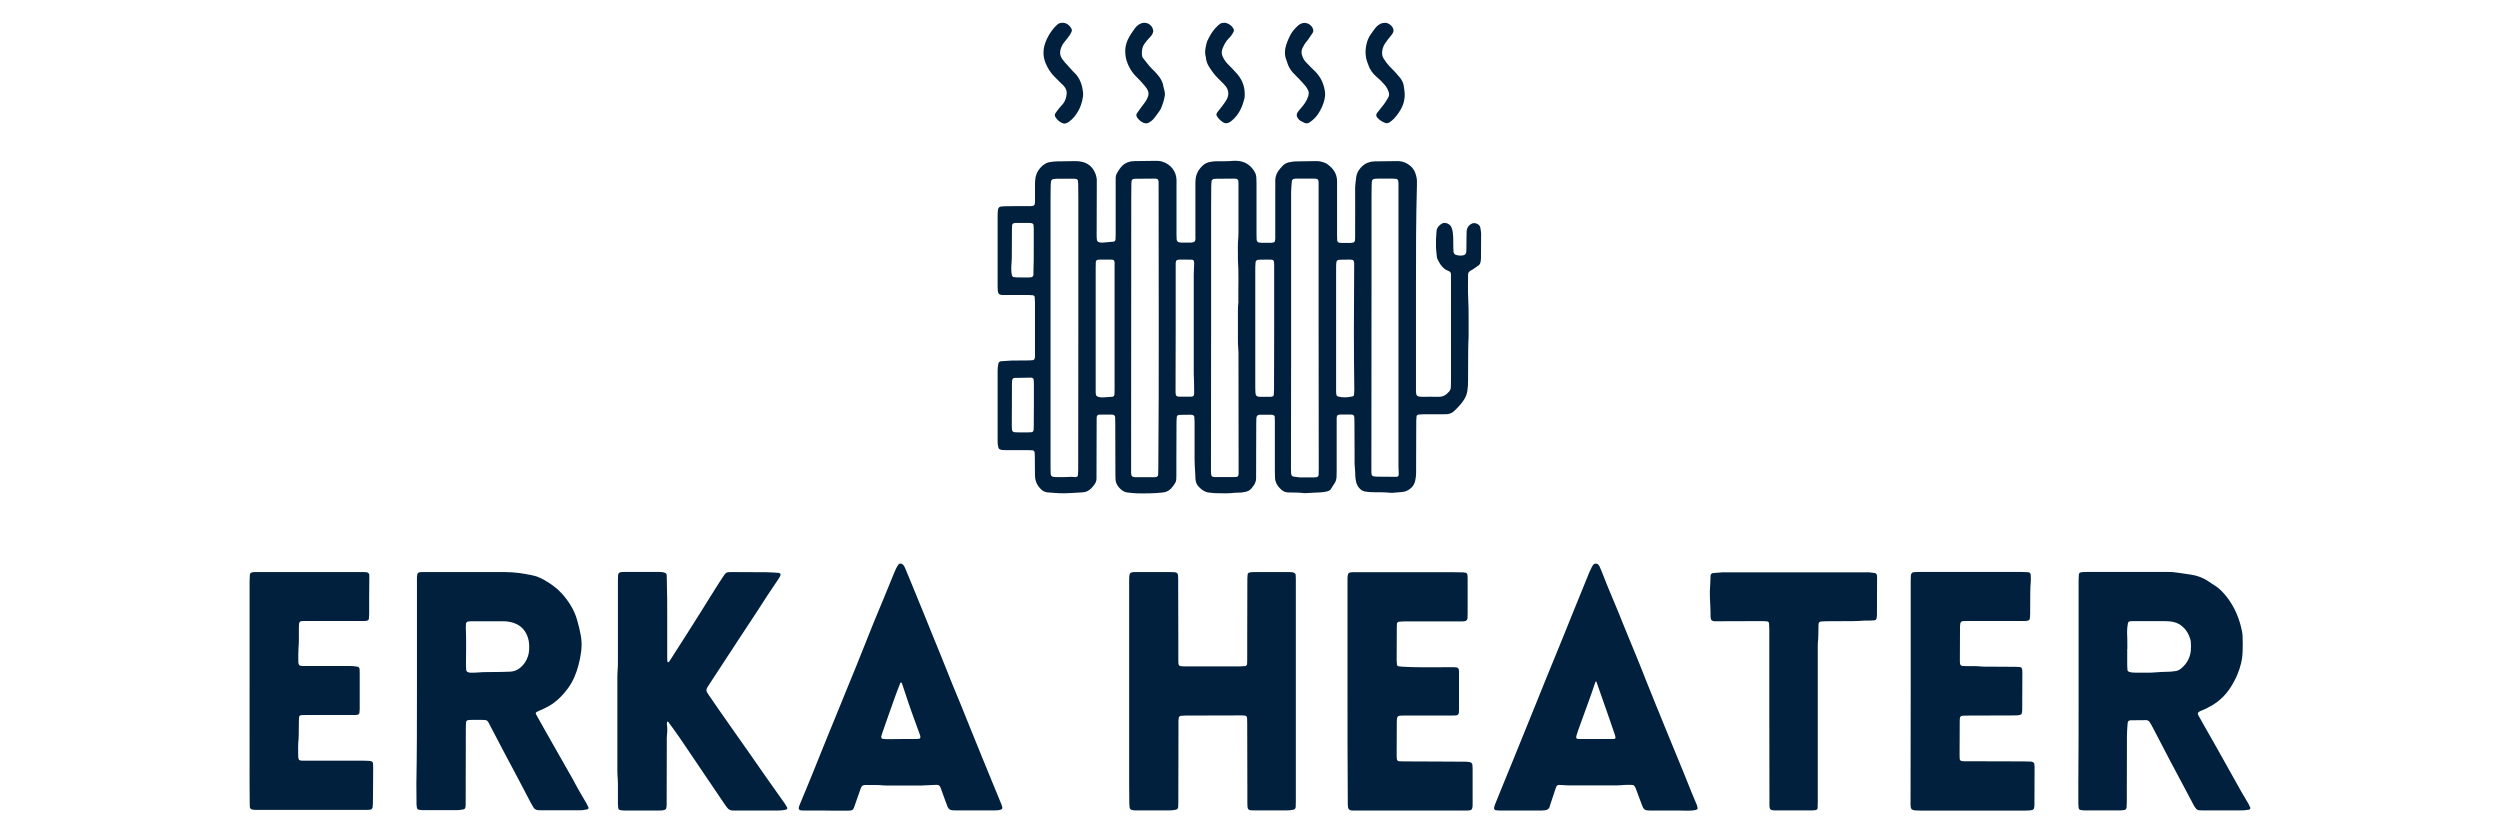
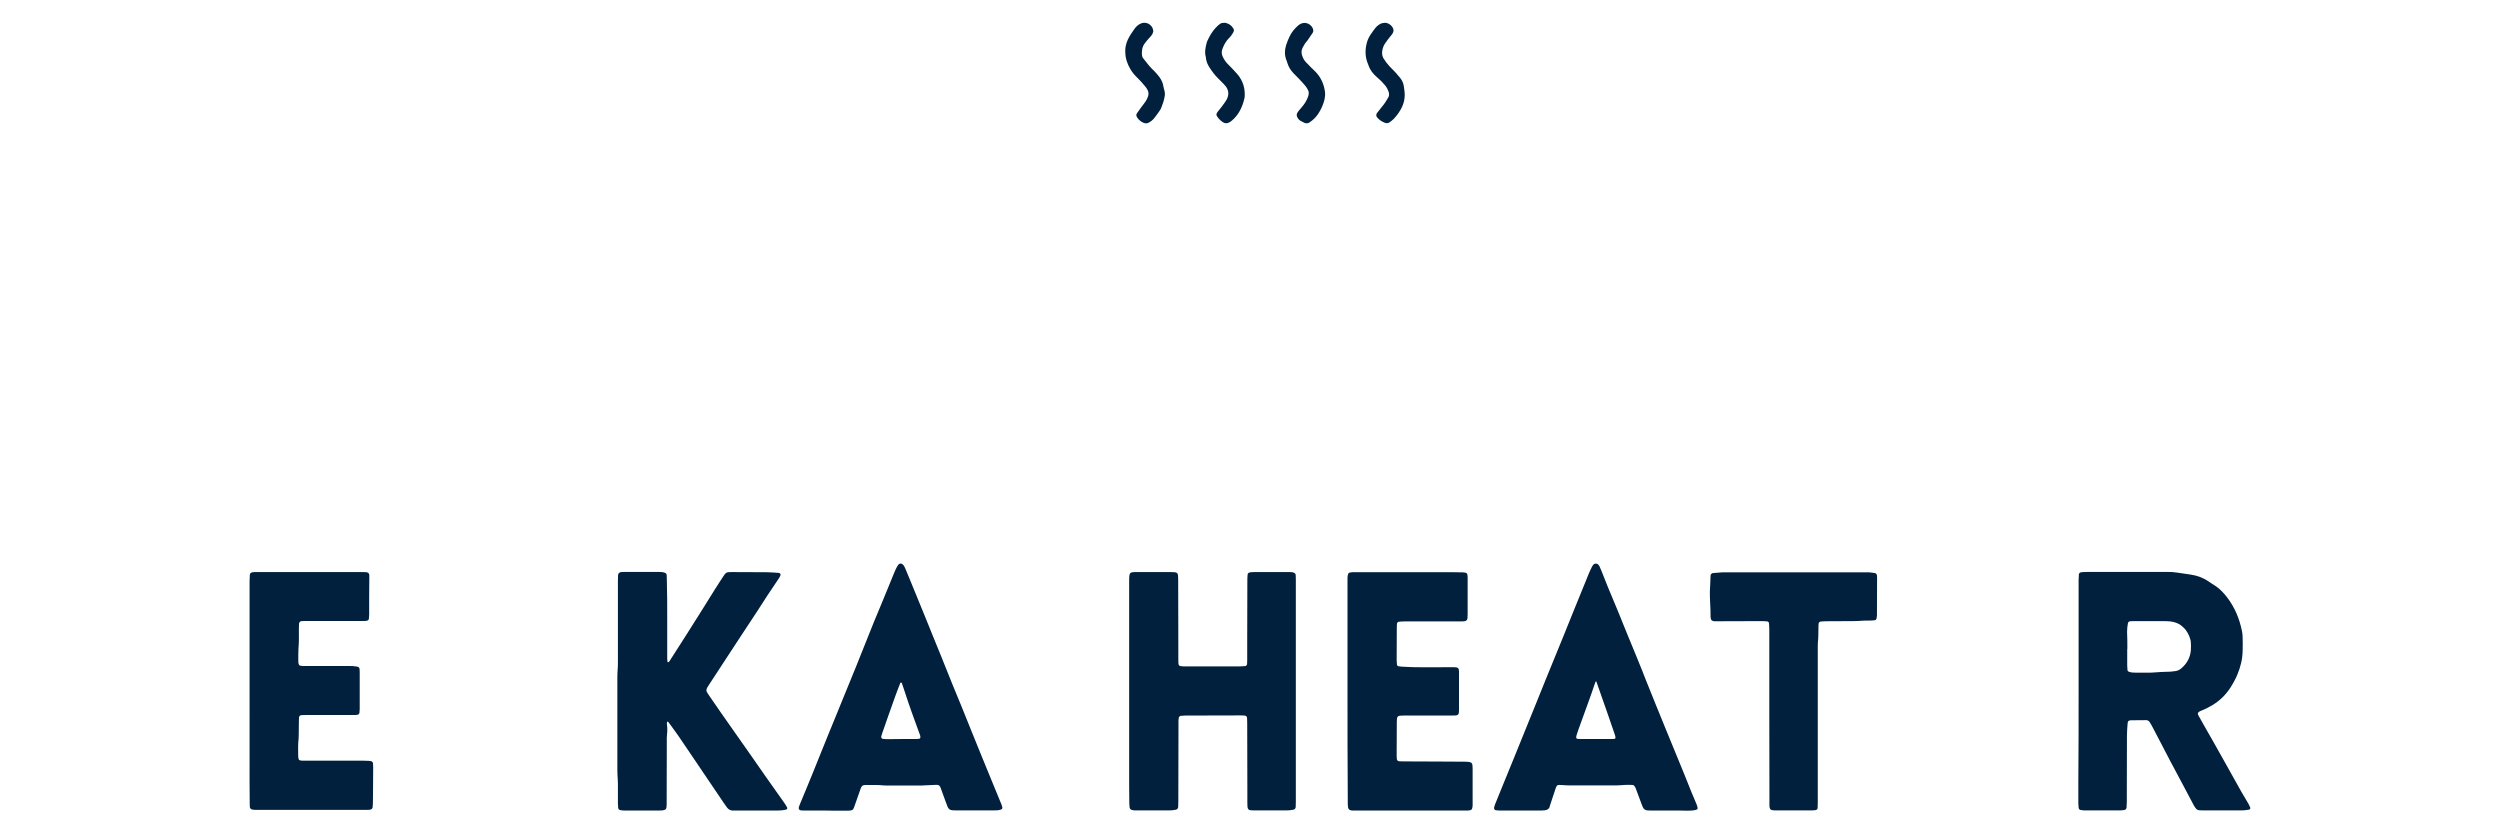
<svg xmlns="http://www.w3.org/2000/svg" version="1.1" id="Layer_1" x="0px" y="0px" viewBox="0 0 180 60" style="enable-background:new 0 0 180 60;" xml:space="preserve">
  <style type="text/css">
	.st0{fill:#00203D;}
</style>
  <g>
-     <path class="st0" d="M30.02,49.79c0-2.63,0-5.26,0-7.89c0-0.12,0-0.23,0-0.35c0-0.06,0.01-0.11,0.02-0.17   c0.01-0.1,0.08-0.16,0.18-0.18c0.05-0.01,0.09-0.01,0.14-0.01c0.09,0,0.18,0,0.28,0c1.91,0,3.83,0,5.74,0   c0.64,0,1.26,0.09,1.89,0.22c0.32,0.06,0.62,0.18,0.9,0.34c0.46,0.26,0.9,0.57,1.26,0.96c0.51,0.56,0.91,1.19,1.12,1.92   c0.11,0.38,0.2,0.76,0.27,1.14c0.07,0.39,0.07,0.78,0.02,1.17c-0.04,0.32-0.11,0.64-0.19,0.95c-0.15,0.58-0.38,1.14-0.73,1.63   c-0.3,0.41-0.64,0.79-1.05,1.09c-0.31,0.23-0.65,0.39-1,0.54c-0.08,0.04-0.17,0.08-0.25,0.12c-0.03,0.02-0.06,0.09-0.04,0.12   c0.02,0.04,0.04,0.08,0.06,0.12c0.45,0.8,0.9,1.61,1.36,2.41c0.33,0.58,0.66,1.16,0.99,1.74c0.14,0.24,0.28,0.48,0.4,0.72   c0.26,0.5,0.56,0.98,0.84,1.47c0.05,0.09,0.09,0.18,0.14,0.28c0.02,0.05-0.02,0.13-0.07,0.14c-0.11,0.02-0.23,0.04-0.34,0.06   c-0.09,0.01-0.18,0-0.28,0.01c-0.88,0-1.75,0-2.63,0c-0.1,0-0.21,0-0.31-0.01c-0.13-0.01-0.25-0.07-0.32-0.18   c-0.07-0.12-0.14-0.24-0.21-0.36c-0.35-0.67-0.7-1.35-1.06-2.02c-0.31-0.59-0.63-1.18-0.94-1.77c-0.34-0.64-0.68-1.29-1.01-1.93   c-0.02-0.03-0.03-0.06-0.05-0.09c-0.05-0.09-0.13-0.13-0.23-0.14c-0.07,0-0.14-0.01-0.21-0.01c-0.24,0-0.48,0-0.73,0   c-0.08,0-0.16,0-0.24,0.01c-0.12,0.01-0.18,0.08-0.19,0.2c-0.01,0.13-0.01,0.25-0.01,0.38c0,1.71,0,3.41-0.01,5.12   c0,0.14,0,0.28,0,0.42c0,0.06-0.01,0.12-0.02,0.17c-0.02,0.07-0.06,0.13-0.13,0.14c-0.1,0.02-0.2,0.04-0.31,0.05   c-0.07,0.01-0.14,0.01-0.21,0.01c-0.8,0-1.59,0-2.39,0c-0.1,0-0.21-0.01-0.31-0.03c-0.07-0.01-0.13-0.06-0.14-0.14   c-0.02-0.1-0.03-0.21-0.03-0.31c0-0.47-0.01-0.95-0.01-1.42C30.02,54.24,30.02,52.01,30.02,49.79   C30.02,49.79,30.02,49.79,30.02,49.79z M33.56,46.56C33.56,46.56,33.56,46.56,33.56,46.56c-0.01,0.46-0.01,0.92-0.01,1.38   c0,0.1,0.01,0.21,0.02,0.31c0.01,0.07,0.06,0.12,0.13,0.15c0.04,0.01,0.09,0.02,0.13,0.03c0.18,0,0.37,0.01,0.55-0.01   c0.23-0.02,0.46-0.03,0.69-0.03c0.33,0,0.67,0,1-0.01c0.22,0,0.44-0.01,0.66-0.02c0.26-0.01,0.49-0.1,0.7-0.26   c0.29-0.23,0.48-0.52,0.59-0.87c0.08-0.26,0.09-0.52,0.08-0.79c-0.01-0.22-0.05-0.44-0.13-0.64c-0.18-0.47-0.51-0.79-0.99-0.95   c-0.24-0.08-0.49-0.12-0.75-0.12c-0.77,0-1.55,0-2.32,0c-0.07,0-0.14,0.01-0.21,0.02c-0.08,0.01-0.14,0.08-0.15,0.16   c-0.01,0.1-0.01,0.21-0.01,0.31C33.56,45.66,33.56,46.11,33.56,46.56z" />
    <path class="st0" d="M149.66,49.75c0-2.66,0-5.33,0-7.99c0-0.14,0.01-0.28,0.02-0.41c0-0.06,0.07-0.13,0.14-0.14   c0.05-0.01,0.09-0.02,0.14-0.02c0.13,0,0.25-0.01,0.38-0.01c1.91,0,3.83,0,5.74,0c0.23,0,0.46,0.01,0.69,0.05   c0.32,0.05,0.64,0.09,0.96,0.14c0.46,0.07,0.89,0.22,1.28,0.49c0.17,0.12,0.35,0.23,0.52,0.34c0.31,0.21,0.56,0.48,0.79,0.77   c0.58,0.74,0.93,1.59,1.11,2.51c0.03,0.15,0.04,0.3,0.04,0.45c0.01,0.31,0.01,0.62,0,0.93c-0.01,0.6-0.15,1.16-0.38,1.71   c-0.14,0.34-0.32,0.66-0.52,0.97c-0.33,0.5-0.75,0.91-1.26,1.22c-0.25,0.15-0.5,0.28-0.77,0.39c-0.05,0.02-0.11,0.04-0.16,0.07   c-0.14,0.07-0.17,0.15-0.1,0.28c0.12,0.22,0.25,0.44,0.37,0.66c0.52,0.91,1.04,1.82,1.55,2.74c0.4,0.7,0.78,1.41,1.18,2.11   c0.16,0.28,0.33,0.55,0.49,0.83c0.06,0.1,0.1,0.2,0.15,0.31c0.02,0.05-0.02,0.13-0.07,0.14c-0.11,0.02-0.23,0.04-0.34,0.05   c-0.11,0.01-0.23,0.01-0.35,0.01c-0.85,0-1.71,0-2.56,0c-0.12,0-0.23,0-0.35-0.01c-0.11-0.01-0.2-0.06-0.26-0.15   c-0.05-0.07-0.11-0.15-0.15-0.23c-0.19-0.35-0.37-0.69-0.55-1.04c-0.33-0.62-0.66-1.24-0.99-1.86c-0.02-0.03-0.03-0.06-0.05-0.09   c-0.44-0.85-0.88-1.7-1.33-2.55c-0.07-0.14-0.15-0.28-0.24-0.42c-0.06-0.1-0.15-0.15-0.26-0.15c-0.37,0-0.74,0-1.11,0.01   c-0.03,0-0.07,0.01-0.1,0.02c-0.05,0.01-0.08,0.05-0.1,0.09c-0.01,0.03-0.02,0.07-0.02,0.1c-0.02,0.3-0.05,0.6-0.05,0.9   c0,1.6-0.01,3.21-0.01,4.81c0,0.13-0.01,0.25-0.02,0.38c-0.01,0.08-0.08,0.15-0.16,0.16c-0.1,0.01-0.21,0.03-0.31,0.03   c-0.31,0-0.62,0-0.93,0c-0.52,0-1.04,0-1.56,0c-0.11,0-0.23-0.01-0.34-0.03c-0.09-0.01-0.14-0.08-0.15-0.17   c-0.01-0.1-0.02-0.21-0.02-0.31c0-0.51,0-1.01,0-1.52C149.66,54.14,149.66,51.94,149.66,49.75   C149.66,49.75,149.66,49.75,149.66,49.75z M153.17,46.73c0,0-0.01,0-0.01,0c0,0.4,0,0.81,0,1.21c0,0.1,0.01,0.21,0.02,0.31   c0.01,0.06,0.05,0.1,0.11,0.12c0.14,0.05,0.29,0.06,0.44,0.06c0.38,0,0.76,0,1.14,0c0.06,0,0.12-0.01,0.17-0.01   c0.21-0.01,0.41-0.03,0.62-0.04c0.21-0.01,0.42-0.01,0.62-0.02c0.11-0.01,0.23-0.02,0.34-0.04c0.18-0.02,0.33-0.1,0.46-0.22   c0.38-0.33,0.61-0.75,0.66-1.25c0.02-0.21,0.01-0.41,0-0.62c0-0.05-0.01-0.09-0.02-0.14c-0.09-0.35-0.25-0.67-0.52-0.92   c-0.2-0.2-0.44-0.33-0.72-0.39c-0.23-0.05-0.46-0.06-0.69-0.06c-0.73,0-1.45,0-2.18,0c-0.08,0-0.16,0.01-0.24,0.01   c-0.09,0.01-0.15,0.07-0.16,0.15c-0.04,0.2-0.06,0.41-0.06,0.62C153.17,45.92,153.17,46.32,153.17,46.73z" />
    <path class="st0" d="M93.3,49.74c0,2.65,0,5.31,0,7.96c0,0.14,0,0.28-0.01,0.41c-0.01,0.1-0.07,0.17-0.17,0.19   c-0.09,0.02-0.18,0.03-0.27,0.04c-0.09,0.01-0.18,0.01-0.28,0.01c-0.74,0-1.48,0-2.21,0c-0.1,0-0.21,0-0.31-0.01   c-0.15-0.01-0.22-0.1-0.23-0.25c-0.01-0.09-0.01-0.18-0.01-0.28c0-0.33,0-0.67,0-1c0-1.58,0-3.16-0.01-4.74   c0-0.13,0-0.25-0.01-0.38c-0.01-0.1-0.07-0.16-0.18-0.17c-0.07,0-0.14-0.01-0.21-0.01c-1.35,0-2.7,0-4.05,0.01   c-0.11,0-0.23,0.01-0.34,0.02c-0.06,0.01-0.13,0.08-0.14,0.14c-0.01,0.08-0.02,0.16-0.02,0.24c0,0.3,0,0.6,0,0.9   c0,1.64,0,3.28-0.01,4.91c0,0.13,0,0.25-0.01,0.38c-0.01,0.1-0.07,0.17-0.17,0.19c-0.17,0.04-0.34,0.05-0.52,0.05   c-0.66,0-1.31,0-1.97,0c-0.14,0-0.28,0-0.42,0c-0.08,0-0.16-0.01-0.24-0.03c-0.1-0.02-0.16-0.09-0.18-0.19   c-0.01-0.1-0.02-0.21-0.02-0.31c0-0.46-0.01-0.92-0.01-1.38c0-4.75,0-9.5,0-14.25c0-0.16,0-0.32,0-0.48c0-0.07,0-0.14,0.01-0.21   c0.02-0.24,0.08-0.29,0.33-0.31c0.08,0,0.16,0,0.24,0c0.8,0,1.59,0,2.39,0c0.1,0,0.21,0,0.31,0.01c0.16,0.01,0.23,0.09,0.24,0.24   c0.01,0.09,0.01,0.18,0.01,0.28c0,1.53,0,3.07,0.01,4.6c0,0.43,0,0.85,0,1.28c0,0.34,0.04,0.37,0.38,0.38c0.2,0,0.39,0,0.59,0   c1.15,0,2.31,0,3.46,0c0.13,0,0.25-0.01,0.38-0.02c0.07-0.01,0.13-0.07,0.14-0.14c0.01-0.09,0.01-0.18,0.01-0.28   c0-0.53,0-1.06,0-1.59c0-1.43,0-2.86,0.01-4.29c0-0.1,0.01-0.21,0.02-0.31c0.01-0.06,0.05-0.1,0.11-0.12   c0.04-0.01,0.09-0.03,0.13-0.03c0.07-0.01,0.14-0.01,0.21-0.01c0.84,0,1.68,0,2.53,0c0.12,0,0.23,0,0.34,0.04   c0.08,0.03,0.14,0.09,0.14,0.17c0.01,0.1,0.01,0.21,0.01,0.31C93.3,44.39,93.3,47.06,93.3,49.74C93.3,49.74,93.3,49.74,93.3,49.74z   " />
    <path class="st0" d="M48.04,44.55c0,0.96,0,1.91,0,2.87c0,0.08,0.01,0.16,0.02,0.24c0,0.01,0.04,0.02,0.06,0.02   c0.03-0.02,0.06-0.04,0.08-0.07c0.4-0.62,0.8-1.24,1.19-1.86c0.33-0.52,0.65-1.03,0.98-1.55c0.37-0.59,0.73-1.17,1.1-1.76   c0.2-0.31,0.39-0.62,0.6-0.93c0.2-0.3,0.23-0.32,0.59-0.32c0.83,0,1.66,0,2.49,0.01c0.31,0,0.62,0.03,0.93,0.05   c0.01,0,0.02,0.01,0.03,0.01c0.05,0.01,0.1,0.08,0.09,0.13c-0.01,0.04-0.02,0.09-0.05,0.13c-0.04,0.08-0.09,0.16-0.15,0.24   c-0.25,0.37-0.5,0.74-0.75,1.12c-0.25,0.38-0.49,0.75-0.73,1.13c-0.44,0.68-0.89,1.35-1.33,2.02c-0.53,0.81-1.06,1.62-1.59,2.43   c-0.18,0.28-0.37,0.56-0.55,0.84c-0.04,0.07-0.09,0.14-0.13,0.21c-0.07,0.12-0.08,0.24,0,0.36c0.04,0.07,0.09,0.14,0.13,0.2   c0.53,0.77,1.06,1.54,1.6,2.3c0.45,0.65,0.91,1.3,1.37,1.95c0.38,0.55,0.76,1.1,1.15,1.65c0.42,0.59,0.84,1.18,1.26,1.78   c0.09,0.12,0.17,0.25,0.24,0.38c0.04,0.06,0,0.15-0.07,0.16c-0.2,0.05-0.41,0.07-0.62,0.07c-0.43,0-0.85,0-1.28,0   c-0.58,0-1.15,0-1.73,0c-0.06,0-0.12,0-0.17,0c-0.2,0.01-0.36-0.08-0.47-0.24c-0.08-0.11-0.16-0.23-0.24-0.34   c-0.72-1.07-1.44-2.14-2.17-3.21c-0.35-0.52-0.69-1.03-1.05-1.55c-0.24-0.35-0.5-0.69-0.75-1.04c-0.01-0.01-0.04-0.03-0.06-0.02   c-0.02,0-0.03,0.03-0.04,0.05c0,0.06-0.01,0.12,0,0.17c0.04,0.25,0.03,0.5,0,0.76c-0.02,0.15-0.01,0.3-0.01,0.45   c0,1.48-0.01,2.95-0.01,4.43c0,0.11,0,0.23-0.02,0.34c-0.01,0.07-0.06,0.13-0.13,0.15c-0.05,0.02-0.11,0.03-0.17,0.04   c-0.09,0.01-0.18,0.01-0.28,0.01c-0.8,0-1.59,0-2.39,0c-0.11,0-0.23-0.01-0.34-0.03c-0.09-0.01-0.15-0.08-0.16-0.16   c-0.01-0.1-0.02-0.21-0.02-0.31c0-0.47,0-0.95,0-1.42c0-0.21-0.02-0.41-0.03-0.62c0-0.12-0.01-0.23-0.01-0.35c0-2.25,0-4.5,0-6.75   c0-0.1,0-0.21,0.01-0.31c0.03-0.28,0.03-0.55,0.03-0.83c0-1.93,0-3.85,0-5.78c0-0.13,0-0.25,0.01-0.38   c0.01-0.13,0.08-0.21,0.22-0.23c0.07-0.01,0.14-0.01,0.21-0.01c0.84,0,1.68,0,2.53,0c0.14,0,0.28,0.01,0.41,0.06   c0.07,0.02,0.12,0.08,0.13,0.15c0.01,0.09,0.01,0.18,0.01,0.28C48.04,42.64,48.04,43.59,48.04,44.55   C48.04,44.55,48.04,44.55,48.04,44.55z" />
    <path class="st0" d="M120.24,58.36c-0.44,0-0.88,0-1.31,0c-0.1,0-0.21,0-0.31-0.01c-0.15-0.01-0.26-0.08-0.33-0.22   c-0.03-0.07-0.06-0.15-0.09-0.22c-0.14-0.37-0.27-0.73-0.41-1.1c-0.02-0.06-0.05-0.13-0.09-0.19c-0.03-0.05-0.08-0.09-0.14-0.1   c-0.06-0.01-0.11-0.01-0.17-0.01c-0.25,0-0.51,0-0.76,0.03c-0.1,0.01-0.21,0.01-0.31,0.01c-1.13,0-2.26,0-3.39,0   c-0.13,0-0.25-0.01-0.38-0.02c-0.05,0-0.09-0.01-0.14-0.01c-0.28-0.02-0.33,0.01-0.41,0.26c-0.13,0.39-0.26,0.79-0.39,1.18   c-0.01,0.02-0.02,0.04-0.02,0.07c-0.04,0.2-0.17,0.29-0.36,0.31c-0.09,0.01-0.18,0.01-0.28,0.02c-0.99,0-1.98,0-2.97,0   c-0.09,0-0.18-0.01-0.27-0.02c-0.1-0.01-0.16-0.11-0.13-0.21c0.02-0.08,0.04-0.16,0.07-0.23c0.19-0.46,0.38-0.92,0.56-1.38   c0.28-0.69,0.57-1.39,0.85-2.08c0.5-1.22,0.99-2.43,1.48-3.65c0.25-0.62,0.5-1.24,0.75-1.86c0.44-1.08,0.88-2.16,1.32-3.23   c0.21-0.51,0.41-1.03,0.62-1.54c0.39-0.95,0.77-1.9,1.16-2.85c0.07-0.17,0.15-0.34,0.23-0.5c0.03-0.06,0.07-0.12,0.12-0.17   c0.09-0.09,0.26-0.08,0.34,0.02c0.03,0.03,0.06,0.07,0.08,0.11c0.05,0.1,0.09,0.21,0.14,0.32c0.3,0.77,0.61,1.54,0.94,2.31   c0.22,0.51,0.42,1.02,0.63,1.54c0.13,0.31,0.25,0.62,0.38,0.93c0.22,0.54,0.45,1.09,0.67,1.63c0.2,0.49,0.4,0.98,0.59,1.48   c0.46,1.14,0.92,2.29,1.39,3.43c0.45,1.1,0.9,2.2,1.35,3.29c0.18,0.44,0.35,0.88,0.53,1.32c0.13,0.31,0.26,0.62,0.39,0.93   c0.03,0.07,0.04,0.15,0.06,0.23c0.01,0.04-0.03,0.1-0.07,0.11c-0.12,0.05-0.24,0.06-0.37,0.07c-0.1,0.01-0.21,0.01-0.31,0.01   C121.07,58.36,120.65,58.35,120.24,58.36C120.24,58.36,120.24,58.36,120.24,58.36z M114.89,53.21   C114.89,53.21,114.89,53.21,114.89,53.21c0.1,0,0.21,0,0.31,0c0.28,0,0.55,0,0.83,0c0.07,0,0.14-0.01,0.21-0.01   c0.04,0,0.08-0.06,0.08-0.1c-0.01-0.06-0.02-0.11-0.04-0.17c-0.17-0.51-0.35-1.02-0.53-1.54c-0.14-0.39-0.27-0.78-0.41-1.17   c-0.13-0.38-0.27-0.76-0.4-1.14c0-0.01-0.02-0.02-0.02-0.02c-0.02,0.01-0.04,0.02-0.05,0.04c-0.04,0.1-0.07,0.2-0.1,0.29   c-0.11,0.32-0.21,0.63-0.33,0.95c-0.26,0.73-0.53,1.45-0.79,2.18c-0.04,0.12-0.08,0.24-0.12,0.36c-0.02,0.05-0.03,0.11-0.04,0.17   c-0.02,0.08,0.02,0.14,0.1,0.15c0.09,0.01,0.18,0.01,0.28,0.01C114.2,53.21,114.55,53.21,114.89,53.21z" />
    <path class="st0" d="M59.43,58.36c-0.48,0-0.97,0-1.45,0c-0.1,0-0.21,0-0.31-0.01c-0.13-0.01-0.19-0.12-0.15-0.25   c0.02-0.07,0.05-0.13,0.07-0.19c0.33-0.8,0.67-1.6,0.99-2.4c0.36-0.88,0.7-1.76,1.06-2.63c0.19-0.48,0.4-0.96,0.59-1.44   c0.18-0.45,0.36-0.9,0.55-1.35c0.28-0.69,0.57-1.39,0.85-2.08c0.42-1.05,0.84-2.1,1.26-3.15c0.24-0.59,0.48-1.17,0.73-1.76   c0.2-0.48,0.39-0.96,0.59-1.44c0.09-0.22,0.18-0.45,0.28-0.67c0.05-0.11,0.12-0.23,0.19-0.33c0.08-0.11,0.23-0.11,0.33-0.01   c0.08,0.08,0.12,0.17,0.16,0.26c0.13,0.3,0.25,0.6,0.37,0.89c0.35,0.86,0.71,1.73,1.06,2.59c0.19,0.47,0.38,0.94,0.57,1.41   c0.2,0.49,0.4,0.98,0.6,1.47c0.27,0.67,0.54,1.35,0.81,2.02c0.22,0.53,0.44,1.07,0.66,1.6c0.21,0.51,0.42,1.03,0.62,1.54   c0.29,0.71,0.57,1.41,0.86,2.12c0.26,0.65,0.53,1.3,0.8,1.95c0.19,0.47,0.39,0.94,0.58,1.41c0.03,0.07,0.05,0.15,0.07,0.23   c0.01,0.05-0.03,0.12-0.08,0.14c-0.08,0.02-0.15,0.05-0.23,0.06c-0.1,0.01-0.21,0.01-0.31,0.01c-0.91,0-1.82,0-2.73,0   c-0.08,0-0.16,0-0.24-0.01c-0.17-0.01-0.28-0.08-0.35-0.24c-0.06-0.15-0.12-0.3-0.17-0.45c-0.11-0.3-0.22-0.61-0.33-0.91   c-0.02-0.05-0.04-0.11-0.08-0.15c-0.03-0.03-0.07-0.06-0.11-0.07c-0.04-0.01-0.09-0.01-0.14-0.01c-0.23,0.01-0.46,0.02-0.69,0.03   c-0.14,0.01-0.28,0.02-0.41,0.02c-0.81,0-1.61,0-2.42,0c-0.09,0-0.19,0-0.28-0.01c-0.43-0.05-0.85-0.02-1.28-0.03   c-0.03,0-0.07,0-0.1,0.01c-0.1,0.01-0.17,0.06-0.21,0.15c-0.04,0.08-0.07,0.17-0.1,0.26c-0.13,0.37-0.26,0.74-0.39,1.11   c-0.02,0.07-0.05,0.13-0.08,0.19c-0.03,0.05-0.07,0.09-0.13,0.1c-0.09,0.02-0.18,0.03-0.27,0.03c-0.31,0-0.62,0-0.93,0   C59.86,58.36,59.64,58.36,59.43,58.36C59.43,58.36,59.43,58.36,59.43,58.36z M64.87,53.21C64.87,53.21,64.87,53.21,64.87,53.21   c0.37,0,0.74,0,1.11,0c0.07,0,0.14-0.01,0.21-0.02c0.03,0,0.08-0.07,0.08-0.11c-0.01-0.05-0.01-0.09-0.02-0.13   c-0.13-0.36-0.26-0.72-0.39-1.07c-0.15-0.42-0.31-0.85-0.45-1.27c-0.16-0.47-0.31-0.94-0.47-1.41c0-0.01-0.01-0.02-0.02-0.03   c-0.02-0.01-0.03-0.04-0.05-0.03c-0.02,0-0.04,0.02-0.05,0.04c-0.13,0.33-0.26,0.66-0.38,1c-0.29,0.8-0.57,1.61-0.85,2.41   c-0.05,0.14-0.1,0.28-0.14,0.43c-0.02,0.08,0.03,0.17,0.12,0.18c0.09,0.01,0.18,0.02,0.28,0.02   C64.18,53.21,64.52,53.21,64.87,53.21z" />
    <path class="st0" d="M97.02,49.75c0-2.57,0-5.14,0-7.71c0-0.15,0-0.3,0-0.45c0-0.08,0.02-0.16,0.04-0.24   c0.02-0.07,0.07-0.12,0.14-0.13c0.06-0.01,0.11-0.02,0.17-0.02c0.12,0,0.23,0,0.35,0c2.33,0,4.66,0,6.99,0c0.21,0,0.42,0,0.62,0.01   c0.29,0.01,0.34,0.07,0.34,0.36c0,0.33,0,0.67,0,1c0,0.54,0,1.08,0,1.63c0,0.1,0,0.21-0.01,0.31c-0.01,0.13-0.09,0.2-0.22,0.22   c-0.06,0.01-0.11,0.01-0.17,0.01c-0.08,0-0.16,0-0.24,0c-1.3,0-2.61,0-3.91,0c-0.13,0-0.25,0.01-0.38,0.02   c-0.09,0.01-0.15,0.07-0.16,0.15c-0.01,0.08-0.01,0.16-0.01,0.24c0,0.8-0.01,1.59-0.01,2.39c0,0.1,0.01,0.21,0.02,0.31   c0.01,0.06,0.05,0.11,0.11,0.12c0.09,0.02,0.18,0.02,0.27,0.03c0.99,0.07,1.98,0.03,2.97,0.04c0.27,0,0.53,0,0.8,0   c0.25,0.01,0.31,0.06,0.32,0.3c0,0.02,0,0.05,0,0.07c0,0.89,0,1.78,0,2.66c0,0.08-0.01,0.16-0.01,0.24   c-0.01,0.12-0.09,0.19-0.2,0.2c-0.11,0.01-0.23,0.01-0.35,0.01c-0.96,0-1.91,0-2.87,0c-0.2,0-0.39,0-0.59,0   c-0.08,0-0.16,0-0.24,0.01c-0.13,0.01-0.2,0.08-0.21,0.23c-0.01,0.07-0.01,0.14-0.01,0.21c0,0.81-0.01,1.61-0.01,2.42   c0,0.08,0,0.16,0.01,0.24c0.01,0.11,0.07,0.17,0.17,0.18c0.11,0.01,0.23,0.01,0.35,0.01c0.83,0,1.66,0,2.49,0.01   c0.6,0,1.2,0,1.8,0.01c0.13,0,0.25,0,0.38,0.02c0.18,0.02,0.25,0.09,0.26,0.26c0.01,0.08,0.01,0.16,0.01,0.24c0,0.81,0,1.61,0,2.42   c0,0.14,0.01,0.28-0.03,0.41c-0.02,0.09-0.08,0.14-0.17,0.15c-0.06,0.01-0.11,0.02-0.17,0.02c-0.13,0-0.25,0-0.38,0   c-2.5,0-5,0-7.51,0c-0.1,0-0.21,0-0.31,0c-0.06,0-0.12-0.01-0.17-0.01c-0.13-0.02-0.21-0.09-0.23-0.22   c-0.01-0.07-0.02-0.14-0.02-0.21c0-0.13,0-0.25,0-0.38C97.02,54.94,97.02,52.34,97.02,49.75C97.02,49.75,97.02,49.75,97.02,49.75z" />
-     <path class="st0" d="M137.57,49.73c0-2.63,0-5.26,0-7.89c0-0.13,0-0.25,0.01-0.38c0-0.05,0.01-0.09,0.03-0.13   c0.02-0.06,0.06-0.1,0.12-0.12c0.04-0.01,0.09-0.02,0.14-0.02c0.1,0,0.21-0.01,0.31-0.01c2.47,0,4.94,0,7.4,0   c0.15,0,0.3,0.01,0.45,0.02c0.1,0.01,0.17,0.08,0.18,0.18c0.01,0.2,0.02,0.39,0,0.59c-0.02,0.22-0.03,0.44-0.03,0.66   c0,0.53,0,1.06-0.01,1.59c0,0.1-0.01,0.21-0.02,0.31c-0.01,0.08-0.08,0.15-0.16,0.16c-0.06,0.01-0.11,0.02-0.17,0.02   c-0.1,0-0.21,0-0.31,0c-1.27,0-2.54,0-3.81,0c-0.13,0-0.25,0-0.38,0.01c-0.09,0.01-0.17,0.08-0.18,0.18   c-0.01,0.08-0.02,0.16-0.02,0.24c0,0.82-0.01,1.64-0.01,2.46c0,0.06,0,0.12,0.01,0.17c0.01,0.1,0.08,0.17,0.18,0.18   c0.08,0.01,0.16,0.01,0.24,0.01c0.21,0,0.42,0,0.62,0c0.09,0,0.19,0,0.28,0.01c0.33,0.04,0.67,0.03,1,0.03c0.57,0,1.13,0,1.7,0.01   c0.1,0,0.21,0.01,0.31,0.02c0.06,0.01,0.13,0.07,0.14,0.14c0.01,0.07,0.02,0.14,0.02,0.21c0,0.9,0,1.8-0.01,2.7   c0,0.09-0.01,0.18-0.03,0.27c-0.01,0.06-0.06,0.1-0.12,0.12c-0.04,0.01-0.09,0.02-0.14,0.03c-0.12,0.01-0.23,0.01-0.35,0.01   c-1.1,0-2.19,0-3.29,0.01c-0.13,0-0.25,0-0.38,0.01c-0.1,0.01-0.17,0.08-0.18,0.18c-0.01,0.08-0.01,0.16-0.01,0.24   c-0.01,0.81-0.01,1.61-0.01,2.42c0,0.09,0.01,0.18,0.01,0.28c0.01,0.08,0.08,0.14,0.16,0.15c0.08,0.01,0.16,0.01,0.24,0.01   c0.22,0,0.44,0,0.66,0c1.19,0,2.38,0,3.56,0.01c0.15,0,0.3,0,0.45,0.01c0.06,0,0.11,0.01,0.17,0.03c0.07,0.02,0.12,0.07,0.13,0.15   c0.01,0.07,0.02,0.14,0.02,0.21c0,0.91,0,1.82-0.01,2.73c0,0.08-0.01,0.16-0.03,0.24c-0.01,0.06-0.06,0.1-0.11,0.12   c-0.07,0.02-0.13,0.03-0.2,0.04c-0.09,0.01-0.18,0.01-0.28,0.01c-2.53,0-5.05,0-7.58,0c-0.12,0-0.23,0-0.35-0.01   c-0.07,0-0.14-0.02-0.2-0.04c-0.09-0.02-0.13-0.09-0.15-0.17c-0.01-0.06-0.02-0.11-0.02-0.17c0-0.13,0-0.25,0-0.38   C137.57,54.97,137.57,52.35,137.57,49.73C137.57,49.73,137.57,49.73,137.57,49.73z" />
    <path class="st0" d="M17.97,49.74c0-2.64,0-5.28,0-7.92c0-0.15,0.01-0.3,0.02-0.45c0.01-0.08,0.08-0.15,0.16-0.16   c0.05-0.01,0.09-0.02,0.14-0.02c0.07,0,0.14,0,0.21,0c0.1,0,0.21,0,0.31,0c2.33,0,4.66,0,6.99,0c0.13,0,0.25,0,0.38,0   c0.07,0,0.14,0.01,0.21,0.01c0.12,0.02,0.19,0.09,0.2,0.2c0,0.08,0,0.16,0,0.24c0,0.45,0,0.9-0.01,1.35c0,0.42,0,0.83,0,1.25   c0,0.1-0.01,0.21-0.02,0.31c-0.01,0.07-0.06,0.12-0.13,0.14c-0.04,0.01-0.09,0.02-0.14,0.02c-0.1,0-0.21,0-0.31,0   c-1.29,0-2.58,0-3.88,0c-0.13,0-0.25,0-0.38,0.01c-0.12,0.01-0.18,0.08-0.19,0.2c-0.01,0.09-0.01,0.18-0.01,0.28   c0,0.28,0,0.55,0,0.83c0,0.22-0.01,0.44-0.03,0.66c-0.02,0.33-0.01,0.67-0.01,1c0,0.04,0.02,0.09,0.03,0.13   c0.02,0.06,0.06,0.1,0.12,0.11c0.04,0.01,0.09,0.02,0.14,0.02c0.1,0,0.21,0,0.31,0c1.01,0,2.03,0,3.04,0   c0.21,0,0.42,0.01,0.62,0.05c0.08,0.02,0.14,0.08,0.15,0.17c0.01,0.08,0.01,0.16,0.01,0.24c0,0.88,0,1.75,0,2.63   c0,0.09-0.01,0.18-0.02,0.28c-0.01,0.07-0.07,0.13-0.13,0.14c-0.04,0.01-0.09,0.02-0.14,0.02c-0.09,0-0.18,0-0.28,0   c-1.08,0-2.17,0-3.25,0c-0.13,0-0.25,0-0.38,0.01c-0.1,0.01-0.17,0.07-0.17,0.18c-0.01,0.09-0.01,0.18-0.01,0.28   c0,0.31,0,0.62-0.01,0.93c0,0.1,0,0.21-0.01,0.31c-0.05,0.4-0.03,0.81-0.03,1.21c0,0.08,0.01,0.16,0.03,0.24   c0.01,0.06,0.06,0.1,0.12,0.11c0.04,0.01,0.09,0.02,0.14,0.02c0.1,0,0.21,0,0.31,0c1.37,0,2.74,0,4.12,0c0.12,0,0.23,0,0.35,0.01   c0.06,0,0.11,0.01,0.17,0.02c0.08,0.02,0.15,0.09,0.15,0.17c0.01,0.1,0.01,0.21,0.01,0.31c0,0.51-0.01,1.01-0.01,1.52   c0,0.35,0,0.69-0.01,1.04c0,0.09-0.01,0.18-0.02,0.28c-0.01,0.09-0.07,0.15-0.15,0.17c-0.06,0.01-0.11,0.02-0.17,0.02   c-0.1,0-0.21,0-0.31,0c-2.53,0-5.05,0-7.58,0c-0.09,0-0.18,0-0.28,0c-0.06,0-0.11-0.01-0.17-0.02c-0.1-0.02-0.17-0.09-0.18-0.18   c-0.01-0.09-0.01-0.18-0.01-0.28c0-0.51-0.01-1.01-0.01-1.52C17.97,54.15,17.97,51.95,17.97,49.74   C17.97,49.74,17.97,49.74,17.97,49.74z" />
    <path class="st0" d="M127.39,51.48c0-2.06,0-4.13,0-6.19c0-0.14-0.01-0.28-0.02-0.41c0-0.07-0.07-0.13-0.13-0.14   c-0.1-0.01-0.21-0.02-0.31-0.02c-1.06,0-2.12,0-3.18,0.01c-0.1,0-0.21,0-0.31,0c-0.05,0-0.09-0.01-0.13-0.03   c-0.07-0.02-0.11-0.08-0.13-0.15c-0.01-0.05-0.02-0.09-0.02-0.14c0.01-0.61-0.06-1.22-0.05-1.83c0.01-0.2,0.02-0.39,0.03-0.59   c0-0.1,0.01-0.21,0.01-0.31c0-0.08,0.01-0.16,0.01-0.24c0.01-0.1,0.08-0.17,0.18-0.18c0.22-0.02,0.44-0.04,0.65-0.05   c0.11-0.01,0.23,0,0.35,0c3.3,0,6.59,0,9.89,0c0.13,0,0.25,0,0.38,0c0.13,0.01,0.25,0.03,0.38,0.05c0.08,0.01,0.14,0.08,0.15,0.17   c0.01,0.06,0.01,0.11,0.01,0.17c0,0.89,0,1.78-0.01,2.66c0,0.09-0.01,0.18-0.03,0.27c-0.01,0.07-0.07,0.13-0.14,0.13   c-0.09,0.01-0.18,0.01-0.28,0.02c-0.3,0-0.6,0-0.9,0.03c-0.13,0.01-0.25,0.01-0.38,0.01c-0.66,0-1.31,0-1.97,0.01   c-0.12,0-0.23,0.01-0.34,0.02c-0.09,0.01-0.15,0.07-0.16,0.15c-0.01,0.06-0.01,0.11-0.01,0.17c0,0.21,0,0.41-0.01,0.62   c0,0.1,0,0.21-0.01,0.31c-0.04,0.32-0.03,0.64-0.03,0.97c0,3.6,0,7.19,0,10.79c0,0.14,0,0.28-0.01,0.41c0,0.08-0.07,0.15-0.15,0.16   c-0.08,0.01-0.16,0.02-0.24,0.02c-0.88,0-1.75,0-2.63,0c-0.1,0-0.21,0-0.31-0.04c-0.06-0.02-0.1-0.06-0.11-0.12   c-0.02-0.05-0.03-0.11-0.03-0.17c0-0.16,0-0.32,0-0.48C127.39,55.52,127.39,53.5,127.39,51.48   C127.39,51.48,127.39,51.48,127.39,51.48z" />
    <g>
-       <path class="st0" d="M101.95,20.63c0,2.29,0,4.59,0,6.88c0,0.23,0,0.46,0,0.69c0,0.07,0.01,0.14,0.03,0.2    c0.02,0.07,0.07,0.12,0.14,0.14c0.08,0.01,0.16,0.03,0.24,0.03c0.4,0,0.81-0.01,1.21,0c0.32,0.01,0.55-0.13,0.75-0.36    c0.09-0.1,0.14-0.21,0.14-0.34c0.01-0.14,0.01-0.28,0.01-0.41c0-1.51,0-3.02,0-4.53c0-0.99,0-1.98,0-2.98c0-0.06,0-0.12,0-0.17    c0.01-0.15-0.06-0.23-0.2-0.28c-0.24-0.08-0.41-0.26-0.55-0.45c-0.09-0.12-0.15-0.26-0.22-0.39c-0.03-0.06-0.05-0.13-0.05-0.2    c-0.02-0.22-0.05-0.44-0.06-0.65c-0.01-0.39,0-0.78,0.04-1.17c0.02-0.16,0.08-0.29,0.19-0.39c0.03-0.02,0.05-0.05,0.08-0.07    c0.12-0.1,0.25-0.16,0.41-0.12c0.19,0.05,0.34,0.15,0.41,0.34c0.08,0.22,0.1,0.45,0.11,0.68c0.01,0.27,0.01,0.53,0.01,0.8    c0,0.08,0,0.16,0.01,0.24c0.01,0.11,0.07,0.2,0.18,0.23c0.18,0.06,0.36,0.07,0.54,0.03c0.1-0.02,0.19-0.11,0.2-0.22    c0.01-0.08,0.01-0.16,0.01-0.24c0-0.33,0-0.67,0.01-1c0-0.1,0-0.21,0.01-0.31c0.02-0.18,0.11-0.33,0.25-0.44    c0.18-0.13,0.36-0.14,0.55-0.03c0.09,0.06,0.16,0.14,0.18,0.24c0.02,0.14,0.05,0.27,0.06,0.41c0,0.6,0,1.2-0.01,1.8    c0,0.09-0.02,0.18-0.03,0.27c-0.02,0.11-0.07,0.2-0.16,0.26c-0.12,0.09-0.24,0.17-0.37,0.26c-0.07,0.04-0.14,0.08-0.21,0.12    c-0.11,0.06-0.16,0.16-0.16,0.29c0,0.03,0,0.07,0,0.1c0,0.53-0.02,1.06,0.01,1.59c0.05,0.91,0.02,1.82,0.03,2.73    c0,0.16-0.01,0.32-0.02,0.48c-0.01,0.15-0.01,0.3-0.01,0.45c0,0.75-0.01,1.5-0.01,2.25c0,0.25-0.01,0.51-0.05,0.76    c-0.04,0.25-0.13,0.47-0.27,0.67c-0.2,0.3-0.45,0.56-0.71,0.8c-0.13,0.12-0.29,0.18-0.47,0.2c-0.14,0.01-0.28,0.01-0.41,0.01    c-0.45,0-0.9,0-1.35,0c-0.1,0-0.21,0.01-0.31,0.02c-0.07,0.01-0.14,0.07-0.14,0.13c-0.01,0.1-0.02,0.21-0.02,0.31    c0,0.99-0.01,1.98-0.01,2.98c0,0.25,0,0.51,0,0.76c0,0.19-0.02,0.37-0.06,0.55c-0.07,0.39-0.32,0.63-0.66,0.78    c-0.1,0.04-0.22,0.06-0.34,0.07c-0.21,0.02-0.41,0.03-0.62,0.05c-0.06,0-0.12,0.01-0.17,0c-0.44-0.05-0.88-0.03-1.31-0.04    c-0.17-0.01-0.34-0.02-0.52-0.05c-0.14-0.03-0.26-0.09-0.36-0.19c-0.14-0.14-0.24-0.31-0.28-0.51c-0.03-0.15-0.06-0.29-0.06-0.44    c0-0.23-0.02-0.46-0.04-0.69c-0.02-0.14-0.01-0.28-0.01-0.41c-0.01-0.93-0.01-1.87-0.01-2.8c0-0.1,0-0.21-0.01-0.31    c-0.01-0.12-0.07-0.19-0.2-0.19c-0.29-0.01-0.58,0-0.86,0c-0.03,0-0.07,0.01-0.1,0.02c-0.05,0.02-0.08,0.05-0.09,0.1    c-0.01,0.03-0.02,0.07-0.02,0.1c0,0.1,0,0.21,0,0.31c0,1.2,0,2.4,0,3.6c0,0.13,0,0.25-0.01,0.38c-0.01,0.16-0.06,0.32-0.15,0.45    c-0.08,0.11-0.15,0.23-0.22,0.35c-0.07,0.12-0.17,0.19-0.3,0.22c-0.15,0.03-0.29,0.06-0.44,0.07c-0.32,0.02-0.65,0.02-0.97,0.05    c-0.1,0.01-0.21,0.01-0.31,0c-0.29-0.04-0.58-0.03-0.86-0.04c-0.03,0-0.07,0-0.1,0c-0.2,0-0.39-0.02-0.56-0.15    c-0.22-0.18-0.4-0.39-0.48-0.66c-0.03-0.09-0.03-0.18-0.04-0.27c-0.01-0.18-0.01-0.37-0.01-0.55c0-1.16,0-2.33,0-3.49    c0-0.11-0.01-0.23-0.01-0.34c0-0.05-0.07-0.11-0.11-0.12c-0.05-0.01-0.09-0.02-0.14-0.02c-0.25,0-0.51,0-0.76,0    c-0.02,0-0.05,0-0.07,0c-0.15,0.01-0.23,0.09-0.24,0.24c-0.01,0.13-0.01,0.25-0.01,0.38c0,1.22-0.01,2.44-0.01,3.67    c0,0.09,0,0.18,0,0.28c0,0.18-0.05,0.34-0.15,0.49c-0.27,0.39-0.37,0.47-0.87,0.54c-0.07,0.01-0.14,0.01-0.21,0.01    c-0.1,0-0.21,0-0.31,0.01c-0.44,0.06-0.88,0.04-1.31,0.03c-0.22,0-0.44-0.04-0.65-0.06c-0.02,0-0.05-0.01-0.07-0.02    c-0.25-0.08-0.44-0.25-0.61-0.44c-0.13-0.16-0.18-0.35-0.19-0.54c-0.01-0.1-0.01-0.21-0.01-0.31c-0.01-0.23-0.03-0.46-0.04-0.69    c-0.01-0.13-0.01-0.25-0.01-0.38c0-0.91,0-1.82,0-2.73c0-0.11-0.01-0.23-0.02-0.34c-0.01-0.06-0.06-0.1-0.12-0.12    c-0.03-0.01-0.07-0.02-0.1-0.02c-0.28,0-0.55,0-0.83,0.01c-0.02,0-0.05,0.01-0.07,0.01c-0.07,0.01-0.14,0.07-0.14,0.14    c-0.01,0.1-0.02,0.21-0.02,0.31c0,0.88-0.01,1.75-0.01,2.63c0,0.43,0,0.85,0,1.28c0,0.09,0,0.18-0.01,0.28    c0,0.09-0.03,0.18-0.08,0.26c-0.09,0.15-0.19,0.29-0.31,0.41c-0.16,0.16-0.36,0.25-0.58,0.27c-0.63,0.07-1.27,0.07-1.9,0.06    c-0.22-0.01-0.44-0.04-0.65-0.06c-0.03,0-0.07-0.01-0.1-0.02c-0.32-0.07-0.74-0.51-0.75-0.91c0-0.12-0.01-0.23-0.01-0.35    c0-1.27-0.01-2.54-0.01-3.81c0-0.12,0-0.23-0.01-0.35c-0.01-0.08-0.07-0.15-0.16-0.16c-0.03-0.01-0.07-0.01-0.1-0.01    c-0.28,0-0.55,0-0.83,0c-0.03,0-0.07,0.01-0.1,0.01c-0.06,0.01-0.12,0.07-0.13,0.14c-0.01,0.05-0.01,0.09-0.01,0.14    c0,0.09,0,0.18,0,0.28c0,1.25,0,2.49-0.01,3.74c0,0.1,0,0.21,0,0.31c0,0.14-0.05,0.27-0.13,0.39c-0.07,0.1-0.15,0.2-0.24,0.29    c-0.17,0.18-0.39,0.29-0.64,0.3c-0.56,0.02-1.13,0.09-1.69,0.06c-0.28-0.01-0.55-0.04-0.83-0.06c-0.18-0.02-0.33-0.09-0.46-0.22    c-0.28-0.27-0.43-0.59-0.44-0.98c-0.01-0.45-0.01-0.9-0.01-1.35c0-0.1,0-0.21-0.01-0.31c-0.01-0.1-0.07-0.17-0.18-0.17    c-0.1-0.01-0.21-0.01-0.31-0.01c-0.51,0-1.01,0-1.52,0c-0.1,0-0.21,0-0.31-0.01c-0.06,0-0.11-0.02-0.17-0.04    c-0.06-0.02-0.1-0.06-0.12-0.12c-0.02-0.08-0.04-0.16-0.05-0.24c-0.01-0.09-0.01-0.18-0.01-0.28c0-1.68,0-3.37,0-5.05    c0-0.16,0.02-0.32,0.05-0.48c0.02-0.1,0.09-0.17,0.19-0.18c0.25-0.02,0.51-0.04,0.76-0.05c0.43-0.01,0.85,0,1.28-0.01    c0.09,0,0.18-0.01,0.27-0.02c0.06-0.01,0.1-0.06,0.12-0.12c0.01-0.03,0.01-0.07,0.02-0.1c0-0.09,0-0.18,0-0.28    c0-1.22,0-2.44,0-3.67c0-0.13-0.01-0.25-0.02-0.38c0-0.05-0.07-0.11-0.11-0.12c-0.1-0.01-0.21-0.02-0.31-0.02    c-0.53,0-1.06,0-1.59,0c-0.1,0-0.21,0-0.31,0c-0.05,0-0.09-0.01-0.14-0.02c-0.08-0.02-0.15-0.07-0.17-0.16    c-0.01-0.06-0.03-0.11-0.03-0.17c-0.01-0.09-0.01-0.18-0.01-0.28c0-1.68,0-3.37,0-5.05c0-0.1,0-0.21,0.01-0.31    c0-0.06,0.01-0.11,0.02-0.17c0.02-0.11,0.09-0.19,0.2-0.21c0.09-0.01,0.18-0.02,0.28-0.02c0.31,0,0.62-0.01,0.93-0.01    c0.24,0,0.48,0,0.73,0c0.08,0,0.16,0,0.24,0c0.21-0.01,0.27-0.07,0.28-0.27c0-0.08,0-0.16,0-0.24c0-0.36,0-0.72,0-1.07    c0-0.16,0.01-0.32,0.04-0.48c0.05-0.27,0.17-0.5,0.35-0.7c0.21-0.24,0.45-0.39,0.77-0.42c0.14-0.02,0.27-0.04,0.41-0.04    c0.45-0.01,0.9-0.01,1.35-0.02c0.17,0,0.35,0.02,0.51,0.06c0.49,0.13,0.79,0.46,0.95,0.92c0.05,0.15,0.08,0.31,0.07,0.48    c0,0.17,0,0.35,0,0.52c0,1.11-0.01,2.21-0.01,3.32c0,0.13,0,0.25,0.02,0.38c0.01,0.07,0.06,0.12,0.13,0.15    c0.09,0.04,0.18,0.05,0.27,0.04c0.26-0.02,0.53-0.04,0.79-0.07c0.08-0.01,0.14-0.07,0.15-0.16c0.01-0.11,0.01-0.23,0.01-0.35    c0-1.15,0-2.31,0-3.46c0-0.2,0-0.39,0-0.59c0-0.14,0.03-0.28,0.11-0.4c0.07-0.12,0.14-0.24,0.23-0.35    c0.21-0.28,0.5-0.44,0.85-0.48c0.06-0.01,0.11-0.01,0.17-0.01c0.53-0.01,1.06-0.01,1.59-0.02c0.15,0,0.3,0.02,0.44,0.07    c0.57,0.18,0.97,0.69,0.99,1.28c0.01,0.12,0,0.23,0,0.35c0,1.2,0,2.4,0,3.6c0,0.12,0,0.23,0.01,0.35    c0.01,0.12,0.07,0.19,0.19,0.22c0.06,0.01,0.11,0.02,0.17,0.02c0.22,0,0.44,0,0.66,0c0.05,0,0.09-0.01,0.14-0.02    c0.12-0.02,0.18-0.09,0.19-0.21c0-0.08,0.01-0.16,0-0.24c0-1.14,0-2.28,0-3.43c0-0.13,0-0.25,0-0.38c0-0.08,0-0.16,0.01-0.24    c0.03-0.43,0.23-0.77,0.54-1.05c0.13-0.12,0.29-0.19,0.46-0.23c0.17-0.04,0.34-0.06,0.51-0.06c0.2,0,0.39,0,0.59,0    c0.21,0,0.42-0.01,0.62-0.03c0.15-0.01,0.3,0,0.45,0.02c0.49,0.08,0.84,0.35,1.09,0.78c0.08,0.14,0.12,0.3,0.12,0.46    c0.01,0.12,0,0.23,0.01,0.35c0,1.23,0,2.47,0,3.7c0,0.13,0,0.25,0.01,0.38c0.01,0.1,0.08,0.18,0.17,0.19    c0.06,0.01,0.11,0.02,0.17,0.02c0.24,0,0.48,0,0.73,0c0.05,0,0.09-0.01,0.14-0.02c0.06-0.02,0.1-0.06,0.11-0.12    c0.01-0.04,0.02-0.09,0.02-0.14c0-0.12,0-0.23,0-0.35c0-1.08,0-2.17,0-3.25c0-0.18,0.01-0.37,0-0.55    c-0.01-0.36,0.13-0.65,0.35-0.91c0.3-0.36,0.44-0.44,0.91-0.5c0.13-0.02,0.25-0.02,0.38-0.02c0.42-0.01,0.83-0.01,1.25-0.02    c0.26-0.01,0.5,0.04,0.74,0.15c0.03,0.01,0.06,0.03,0.09,0.05c0.43,0.3,0.72,0.68,0.73,1.23c0,0.12,0,0.23,0,0.35    c0,1.19,0,2.38,0,3.56c0,0.13,0.01,0.25,0.01,0.38c0.01,0.08,0.08,0.15,0.16,0.16c0.05,0.01,0.09,0.01,0.14,0.01    c0.23,0,0.46,0,0.69,0c0.05,0,0.09-0.01,0.14-0.02c0.08-0.01,0.14-0.08,0.15-0.17c0.01-0.07,0.01-0.14,0.01-0.21    c0-0.16,0-0.32,0-0.48c0-1,0.01-2.01,0-3.01c0-0.29,0.05-0.57,0.08-0.86c0.05-0.45,0.49-0.95,0.94-1.06    c0.12-0.03,0.25-0.06,0.37-0.06c0.55-0.01,1.11-0.01,1.66-0.02c0.22,0,0.44,0.05,0.63,0.15c0.33,0.17,0.57,0.42,0.68,0.79    c0.06,0.19,0.1,0.38,0.09,0.58c0,0.07,0,0.14,0,0.21C101.95,15.76,101.95,18.19,101.95,20.63    C101.95,20.63,101.95,20.63,101.95,20.63z M83.43,23.61C83.43,23.61,83.43,23.61,83.43,23.61c-0.01-3.39-0.01-6.78-0.01-10.17    c0-0.1,0-0.21,0-0.31c-0.01-0.21-0.06-0.27-0.27-0.27c-0.46,0-0.92,0-1.38,0.01c-0.25,0-0.3,0.06-0.31,0.31    c-0.01,0.37-0.01,0.74-0.01,1.11c0,6.49,0,12.98-0.01,19.47c0,0.1,0,0.21,0,0.31c0,0.05,0.01,0.09,0.02,0.14    c0.02,0.06,0.06,0.1,0.11,0.12c0.07,0.02,0.14,0.03,0.2,0.03c0.44,0,0.88,0,1.31,0c0.05,0,0.09-0.01,0.14-0.01    c0.1-0.01,0.17-0.09,0.17-0.19c0.01-0.21,0.01-0.41,0.01-0.62C83.43,30.22,83.43,26.92,83.43,23.61z M77.64,23.63    C77.64,23.63,77.64,23.63,77.64,23.63c0-3.11,0-6.23,0-9.34c0-0.35,0-0.69-0.01-1.04c0-0.08-0.01-0.16-0.02-0.24    c-0.01-0.06-0.07-0.12-0.14-0.13c-0.06-0.01-0.11-0.01-0.17-0.01c-0.4,0-0.81,0-1.21,0c-0.08,0-0.16,0.01-0.24,0.02    c-0.09,0.01-0.17,0.09-0.18,0.19c-0.01,0.08-0.02,0.16-0.02,0.24c0,0.25-0.01,0.51-0.01,0.76c0,1.99,0,3.99,0,5.98    c0,3.74,0,7.47,0,11.21c0,0.83,0,1.66,0,2.49c0,0.13,0,0.25,0.01,0.38c0.01,0.1,0.07,0.17,0.17,0.19    c0.06,0.01,0.11,0.02,0.17,0.02c0.25,0,0.51,0.01,0.76,0c0.21-0.01,0.41-0.03,0.62,0c0.03,0.01,0.07,0,0.1,0    c0.07-0.01,0.14-0.06,0.14-0.13c0.01-0.13,0.02-0.25,0.02-0.38C77.64,30.43,77.64,27.03,77.64,23.63z M94.94,23.61    C94.94,23.61,94.94,23.61,94.94,23.61c0-3.34,0-6.69,0-10.03c0-0.15,0-0.3,0-0.45c0-0.05-0.01-0.09-0.02-0.14    c-0.02-0.06-0.06-0.1-0.12-0.11c-0.04-0.01-0.09-0.02-0.14-0.02c-0.45,0-0.9,0-1.35,0c-0.06,0-0.11,0.01-0.17,0.03    c-0.06,0.01-0.1,0.06-0.12,0.12c-0.01,0.02-0.01,0.04-0.01,0.07c-0.02,0.26-0.05,0.53-0.05,0.79c0,0.62,0,1.24,0,1.87    c0,3.41,0,6.82,0,10.24c0,2.58,0,5.16-0.01,7.75c0,0.12,0,0.23,0.01,0.35c0.01,0.15,0.06,0.22,0.2,0.24    c0.14,0.02,0.27,0.04,0.41,0.05c0.36,0.01,0.71,0,1.07,0c0.05,0,0.09,0,0.14-0.01c0.08-0.01,0.15-0.07,0.16-0.16    c0.01-0.15,0.01-0.3,0.01-0.45C94.94,30.36,94.94,26.98,94.94,23.61z M87.2,23.58C87.2,23.58,87.21,23.58,87.2,23.58    c0,3.24,0,6.48-0.01,9.72c0,0.23,0,0.46,0,0.69c0,0.07,0.01,0.14,0.02,0.21c0.01,0.06,0.08,0.13,0.14,0.14    c0.05,0.01,0.09,0.01,0.14,0.01c0.47,0,0.95,0,1.42,0c0.21,0,0.27-0.06,0.27-0.27c0-0.25,0-0.51,0-0.76c0-2.56,0-5.12-0.01-7.68    c0-0.15,0.01-0.3-0.01-0.45c-0.03-0.29-0.03-0.58-0.03-0.86c0-0.47,0-0.95,0-1.42c0-0.37-0.01-0.74,0.03-1.11    c0.01-0.06,0.01-0.12,0-0.17c-0.01-0.98,0.04-1.96-0.03-2.94c0.01-0.54-0.03-1.08,0.03-1.62c0.01-0.1,0.01-0.21,0.01-0.31    c0-1.07,0-2.14,0-3.22c0-0.12,0-0.23,0-0.35c0-0.06,0-0.12-0.01-0.17c-0.01-0.08-0.08-0.14-0.16-0.15c-0.05,0-0.09-0.01-0.14-0.01    c-0.43,0-0.85,0.01-1.28,0.01c-0.06,0-0.12,0.01-0.17,0.01c-0.09,0.01-0.17,0.08-0.18,0.18c-0.01,0.1-0.02,0.21-0.02,0.31    c0,0.56-0.01,1.13-0.01,1.69C87.2,17.91,87.2,20.75,87.2,23.58z M100.69,23.67C100.69,23.67,100.69,23.67,100.69,23.67    c0-0.81,0-1.61,0-2.42c0-2.5,0-5.01,0-7.51c0-0.18,0-0.37,0-0.55c0-0.06-0.01-0.11-0.02-0.17c-0.01-0.07-0.07-0.13-0.14-0.14    c-0.08-0.01-0.16-0.02-0.24-0.02c-0.36,0-0.72,0-1.07,0c-0.07,0-0.14,0-0.21,0.01c-0.16,0.01-0.23,0.08-0.24,0.23    c-0.01,0.08-0.01,0.16-0.01,0.24c0,0.25-0.01,0.51-0.01,0.76c0,1.83,0,3.67,0,5.5c0,4.67,0,9.34-0.01,14.01c0,0.14,0,0.28,0,0.42    c0,0.05,0.01,0.09,0.02,0.14c0.02,0.06,0.06,0.11,0.12,0.12c0.1,0.02,0.21,0.03,0.31,0.03c0.45,0.01,0.9,0.01,1.35,0.01    c0.03,0,0.07-0.01,0.1-0.02c0.02-0.01,0.04-0.03,0.05-0.05c0.01-0.03,0.02-0.07,0.02-0.1c0-0.2-0.02-0.39-0.02-0.59    C100.69,30.27,100.69,26.97,100.69,23.67z M80.25,23.63C80.25,23.63,80.25,23.63,80.25,23.63c0-1.5,0-3,0-4.49    c0-0.07,0-0.14,0-0.21c0-0.03-0.01-0.07-0.01-0.1c-0.01-0.06-0.07-0.13-0.14-0.13c-0.07-0.01-0.14-0.01-0.21-0.01    c-0.22,0-0.44,0-0.66,0c-0.06,0-0.12,0-0.17,0.01c-0.09,0.01-0.15,0.07-0.16,0.15c-0.01,0.13-0.01,0.25-0.01,0.38    c0,2.89,0,5.78,0,8.67c0,0.13,0,0.25,0,0.38c0,0.05,0.01,0.09,0.02,0.14c0.01,0.06,0.05,0.1,0.11,0.13    c0.14,0.06,0.29,0.07,0.44,0.06c0.2-0.01,0.39-0.03,0.59-0.04c0.01,0,0.02,0,0.03,0c0.09-0.01,0.15-0.07,0.16-0.16    c0.01-0.11,0.01-0.23,0.01-0.34C80.25,26.58,80.25,25.11,80.25,23.63z M91.74,23.63C91.74,23.63,91.74,23.63,91.74,23.63    c0-1.51,0-3.02,0-4.53c0-0.08,0-0.16-0.01-0.24c-0.01-0.09-0.07-0.15-0.15-0.16c-0.1-0.01-0.21-0.01-0.31-0.01    c-0.22,0-0.44,0-0.66,0.01c-0.11,0-0.2,0.08-0.21,0.19c-0.01,0.11-0.02,0.23-0.02,0.34c0,2.89,0,5.78,0,8.67    c0,0.12,0,0.23,0.01,0.35c0,0.05,0.01,0.09,0.02,0.14c0.02,0.08,0.07,0.14,0.16,0.16c0.03,0.01,0.07,0.02,0.1,0.02    c0.28,0,0.55,0,0.83,0c0.03,0,0.07-0.01,0.1-0.02c0.06-0.02,0.11-0.06,0.11-0.12c0.01-0.13,0.02-0.25,0.02-0.38    C91.74,26.58,91.74,25.1,91.74,23.63z M84.65,23.62C84.65,23.62,84.65,23.62,84.65,23.62c-0.01,1.39-0.01,2.79-0.01,4.18    c0,0.15,0,0.3,0,0.45c0,0.06,0.01,0.12,0.02,0.17c0.01,0.06,0.05,0.1,0.11,0.12c0.03,0.01,0.07,0.02,0.1,0.02c0.3,0,0.6,0,0.9,0    c0.03,0,0.07-0.01,0.1-0.02c0.04-0.02,0.08-0.05,0.09-0.1c0.01-0.03,0.02-0.07,0.02-0.1c0-0.29,0-0.58-0.01-0.86    c0-0.17-0.02-0.35-0.02-0.52c0-2.41,0-4.82,0-7.23c0-0.17,0.02-0.35,0.02-0.52c0-0.09,0.01-0.18,0.01-0.28    c0-0.03-0.01-0.07-0.01-0.1c-0.01-0.06-0.07-0.13-0.14-0.13c-0.17-0.01-0.35-0.01-0.52-0.01c-0.13,0-0.25,0-0.38,0    c-0.21,0.01-0.27,0.06-0.28,0.26c0,0.1,0,0.21,0,0.31C84.65,20.72,84.65,22.17,84.65,23.62z M97.48,23.87    c0.01-1.74,0.01-3.23,0.02-4.71c0-0.08,0-0.16,0-0.24c0-0.03-0.01-0.07-0.02-0.1c-0.02-0.06-0.06-0.1-0.12-0.11    c-0.06-0.01-0.11-0.02-0.17-0.02c-0.23,0-0.46,0-0.69,0.01c-0.03,0-0.07,0-0.1,0.01c-0.11,0.01-0.17,0.07-0.18,0.17    C96.2,19,96.2,19.14,96.2,19.28c0,2.62,0,5.24,0,7.85c0,0.33,0,0.67,0,1c0,0.09,0,0.18,0.02,0.28c0.01,0.07,0.06,0.13,0.13,0.14    c0.34,0.09,0.69,0.07,1.03-0.01c0.06-0.01,0.1-0.06,0.11-0.12c0.01-0.11,0.02-0.23,0.02-0.34C97.49,26.59,97.48,25.1,97.48,23.87z     M74.43,18.01C74.43,18.01,74.43,18.01,74.43,18.01c0-0.52,0-1.03,0-1.55c0-0.09-0.01-0.18-0.02-0.27c0-0.05-0.07-0.11-0.12-0.12    c-0.06-0.01-0.11-0.02-0.17-0.02c-0.32,0-0.64,0-0.97,0c-0.03,0-0.07,0-0.1,0.01c-0.1,0.01-0.18,0.07-0.18,0.17    c-0.01,0.11-0.01,0.23-0.01,0.34c0,0.66,0,1.31-0.01,1.97c0,0.18-0.02,0.37-0.03,0.55c-0.01,0.16-0.01,0.32,0,0.48    c0,0.09,0.03,0.18,0.05,0.27c0.02,0.06,0.06,0.1,0.12,0.11c0.07,0.01,0.14,0.02,0.2,0.02c0.25,0,0.51,0.01,0.76,0.01    c0.08,0,0.16,0,0.24-0.01c0.15-0.01,0.21-0.07,0.22-0.21c0-0.09,0-0.18,0-0.28C74.43,19,74.43,18.51,74.43,18.01z M74.44,29.16    C74.44,29.16,74.43,29.16,74.44,29.16c0-0.52,0-1.04,0-1.56c0-0.09-0.01-0.18-0.02-0.28c0-0.05-0.07-0.11-0.11-0.12    c-0.02,0-0.05-0.01-0.07-0.01c-0.39,0-0.78,0.01-1.18,0.02c-0.12,0-0.18,0.08-0.19,0.21c0,0.07-0.01,0.14-0.01,0.21    c0,1-0.01,2.01-0.01,3.01c0,0.09,0,0.18,0.01,0.28c0.01,0.12,0.08,0.19,0.19,0.2c0.07,0.01,0.14,0.01,0.21,0.01    c0.27,0,0.53,0.01,0.8,0c0.34,0,0.37-0.03,0.37-0.38C74.44,30.22,74.44,29.69,74.44,29.16z" />
      <path class="st0" d="M88.19,1.64c0,0,0.04,0,0.07,0.01c0.23,0.06,0.42,0.19,0.54,0.4c0.04,0.07,0.06,0.15,0.02,0.23    c-0.05,0.1-0.11,0.2-0.18,0.29c-0.05,0.07-0.1,0.12-0.16,0.18c-0.21,0.21-0.34,0.46-0.45,0.73c-0.09,0.22-0.09,0.42,0.02,0.63    c0.1,0.2,0.22,0.38,0.38,0.53c0.23,0.23,0.45,0.46,0.66,0.7c0.42,0.49,0.58,1.06,0.52,1.7c0,0.01,0,0.02-0.01,0.03    c-0.14,0.62-0.4,1.18-0.89,1.6c-0.08,0.07-0.16,0.13-0.26,0.17c-0.14,0.06-0.27,0.04-0.4-0.04c-0.18-0.12-0.32-0.26-0.43-0.44    c-0.05-0.07-0.05-0.15,0-0.23c0.03-0.05,0.06-0.1,0.1-0.14c0.11-0.14,0.22-0.27,0.32-0.41c0.1-0.14,0.21-0.28,0.29-0.43    c0.16-0.32,0.15-0.64-0.08-0.94c-0.05-0.06-0.1-0.12-0.16-0.18c-0.12-0.12-0.24-0.25-0.37-0.37c-0.26-0.25-0.47-0.54-0.66-0.84    c-0.12-0.19-0.2-0.39-0.23-0.61c0-0.03-0.01-0.07-0.01-0.1c-0.1-0.34-0.03-0.66,0.05-0.99c0.04-0.16,0.12-0.3,0.19-0.44    c0.16-0.31,0.36-0.59,0.62-0.83c0.07-0.06,0.14-0.12,0.22-0.17C87.97,1.66,88.06,1.64,88.19,1.64z" />
      <path class="st0" d="M83.04,2.24c-0.01,0.04-0.03,0.11-0.05,0.17c-0.06,0.13-0.15,0.23-0.25,0.33c-0.12,0.12-0.22,0.26-0.33,0.4    c-0.18,0.25-0.21,0.53-0.19,0.82c0.01,0.1,0.04,0.18,0.1,0.25c0.14,0.18,0.28,0.36,0.43,0.54c0.11,0.13,0.24,0.25,0.36,0.37    c0.07,0.07,0.14,0.15,0.21,0.23c0.22,0.25,0.39,0.52,0.44,0.85c0.02,0.12,0.06,0.25,0.09,0.37c0.03,0.14,0.03,0.27,0,0.41    c-0.05,0.26-0.13,0.51-0.23,0.76c-0.03,0.08-0.08,0.17-0.13,0.24c-0.13,0.18-0.25,0.36-0.39,0.53c-0.1,0.13-0.23,0.23-0.37,0.31    c-0.13,0.08-0.26,0.08-0.4,0.02C82.16,8.77,82,8.64,81.89,8.48c-0.01-0.01-0.01-0.02-0.02-0.03c-0.06-0.1-0.08-0.2-0.01-0.29    c0.08-0.12,0.17-0.24,0.26-0.37c0.12-0.16,0.24-0.31,0.35-0.47c0.06-0.09,0.12-0.2,0.16-0.3c0.09-0.2,0.09-0.4-0.03-0.59    c-0.04-0.07-0.09-0.14-0.14-0.2c-0.17-0.2-0.34-0.41-0.53-0.59c-0.2-0.19-0.39-0.4-0.53-0.64c-0.23-0.38-0.37-0.79-0.38-1.24    C81,3.45,81.07,3.15,81.2,2.86c0.14-0.29,0.32-0.56,0.51-0.82c0.13-0.17,0.29-0.3,0.49-0.37c0.35-0.12,0.75,0.11,0.82,0.47    C83.03,2.17,83.03,2.2,83.04,2.24z" />
      <path class="st0" d="M99.77,1.64c0.04,0.01,0.11,0.02,0.17,0.05c0.14,0.06,0.25,0.16,0.33,0.29c0.08,0.14,0.09,0.28,0,0.42    c-0.03,0.05-0.06,0.1-0.1,0.14c-0.08,0.1-0.16,0.2-0.24,0.3c-0.08,0.1-0.15,0.2-0.22,0.31c-0.13,0.2-0.19,0.42-0.2,0.65    c0,0.14,0.03,0.27,0.1,0.4c0.13,0.21,0.27,0.4,0.44,0.58c0.13,0.14,0.28,0.28,0.41,0.42c0.12,0.14,0.24,0.28,0.36,0.42    c0.13,0.17,0.22,0.36,0.25,0.56c0.03,0.22,0.07,0.43,0.07,0.65c0,0.29-0.06,0.57-0.18,0.84c-0.15,0.33-0.36,0.62-0.6,0.88    c-0.09,0.1-0.21,0.18-0.32,0.26c-0.1,0.07-0.22,0.08-0.33,0.03c-0.22-0.08-0.41-0.21-0.56-0.39c-0.08-0.1-0.08-0.21,0-0.32    c0.11-0.15,0.23-0.29,0.34-0.43c0.18-0.21,0.33-0.44,0.47-0.69c0.06-0.12,0.07-0.24,0.03-0.37c-0.06-0.18-0.14-0.34-0.26-0.49    c-0.18-0.22-0.39-0.43-0.61-0.61c-0.28-0.24-0.49-0.52-0.6-0.87c-0.01-0.03-0.02-0.06-0.04-0.1c-0.18-0.44-0.2-0.89-0.1-1.36    c0.05-0.24,0.14-0.47,0.27-0.67c0.12-0.19,0.25-0.36,0.38-0.53c0.11-0.14,0.25-0.24,0.41-0.32C99.53,1.67,99.63,1.64,99.77,1.64z" />
-       <path class="st0" d="M76.53,1.64c0.25,0.01,0.47,0.16,0.61,0.42c0.04,0.07,0.04,0.16,0.01,0.23c-0.04,0.08-0.08,0.17-0.13,0.24    c-0.13,0.18-0.26,0.35-0.4,0.52c-0.1,0.12-0.17,0.25-0.22,0.39c-0.11,0.29-0.1,0.56,0.09,0.82c0.05,0.07,0.11,0.15,0.17,0.22    c0.19,0.21,0.39,0.43,0.58,0.64c0.02,0.03,0.05,0.05,0.07,0.07c0.44,0.4,0.61,0.91,0.67,1.48c0.02,0.2-0.02,0.39-0.06,0.58    c-0.1,0.43-0.29,0.82-0.58,1.17c-0.12,0.14-0.26,0.27-0.41,0.37c-0.05,0.03-0.1,0.06-0.15,0.08c-0.08,0.03-0.16,0.04-0.24,0.01    c-0.24-0.08-0.42-0.24-0.55-0.45c-0.06-0.1-0.06-0.2,0.01-0.29c0.08-0.12,0.17-0.24,0.27-0.36c0.07-0.09,0.15-0.17,0.23-0.26    c0.2-0.23,0.28-0.5,0.3-0.79c0.02-0.19-0.06-0.36-0.18-0.51c-0.06-0.08-0.14-0.15-0.22-0.22c-0.16-0.16-0.33-0.32-0.49-0.49    c-0.26-0.27-0.46-0.57-0.61-0.92c-0.21-0.49-0.22-0.98-0.05-1.48c0.15-0.43,0.38-0.81,0.68-1.15c0.06-0.07,0.13-0.13,0.2-0.19    C76.22,1.68,76.34,1.64,76.53,1.64z" />
      <path class="st0" d="M93.91,1.65c0.26-0.01,0.53,0.17,0.62,0.42c0.04,0.1,0.04,0.21-0.02,0.3c-0.12,0.18-0.25,0.36-0.37,0.54    C94.08,2.99,94,3.06,93.95,3.15c-0.06,0.1-0.12,0.2-0.17,0.3c-0.09,0.19-0.09,0.38-0.02,0.57c0.06,0.18,0.15,0.34,0.28,0.47    c0.13,0.13,0.26,0.27,0.39,0.4c0.08,0.08,0.16,0.16,0.25,0.24c0.41,0.41,0.65,0.92,0.72,1.5c0.02,0.18,0,0.35-0.03,0.51    c-0.09,0.39-0.25,0.74-0.47,1.07c-0.16,0.24-0.37,0.44-0.61,0.6c-0.11,0.08-0.24,0.09-0.36,0.04c-0.09-0.04-0.19-0.09-0.28-0.14    c-0.08-0.05-0.15-0.11-0.2-0.19c-0.11-0.16-0.12-0.29-0.01-0.45c0.08-0.11,0.17-0.22,0.26-0.32c0.2-0.23,0.37-0.47,0.47-0.76    c0.02-0.04,0.03-0.09,0.04-0.13c0.03-0.13,0.03-0.25-0.03-0.37c-0.05-0.1-0.11-0.2-0.18-0.29c-0.14-0.17-0.29-0.33-0.44-0.49    c-0.15-0.16-0.31-0.31-0.46-0.47c-0.18-0.2-0.32-0.42-0.4-0.68c-0.02-0.08-0.05-0.15-0.08-0.23c-0.14-0.36-0.13-0.72-0.02-1.08    c0.07-0.22,0.16-0.43,0.26-0.64c0.14-0.3,0.35-0.54,0.59-0.76C93.58,1.73,93.76,1.65,93.91,1.65z" />
    </g>
  </g>
</svg>